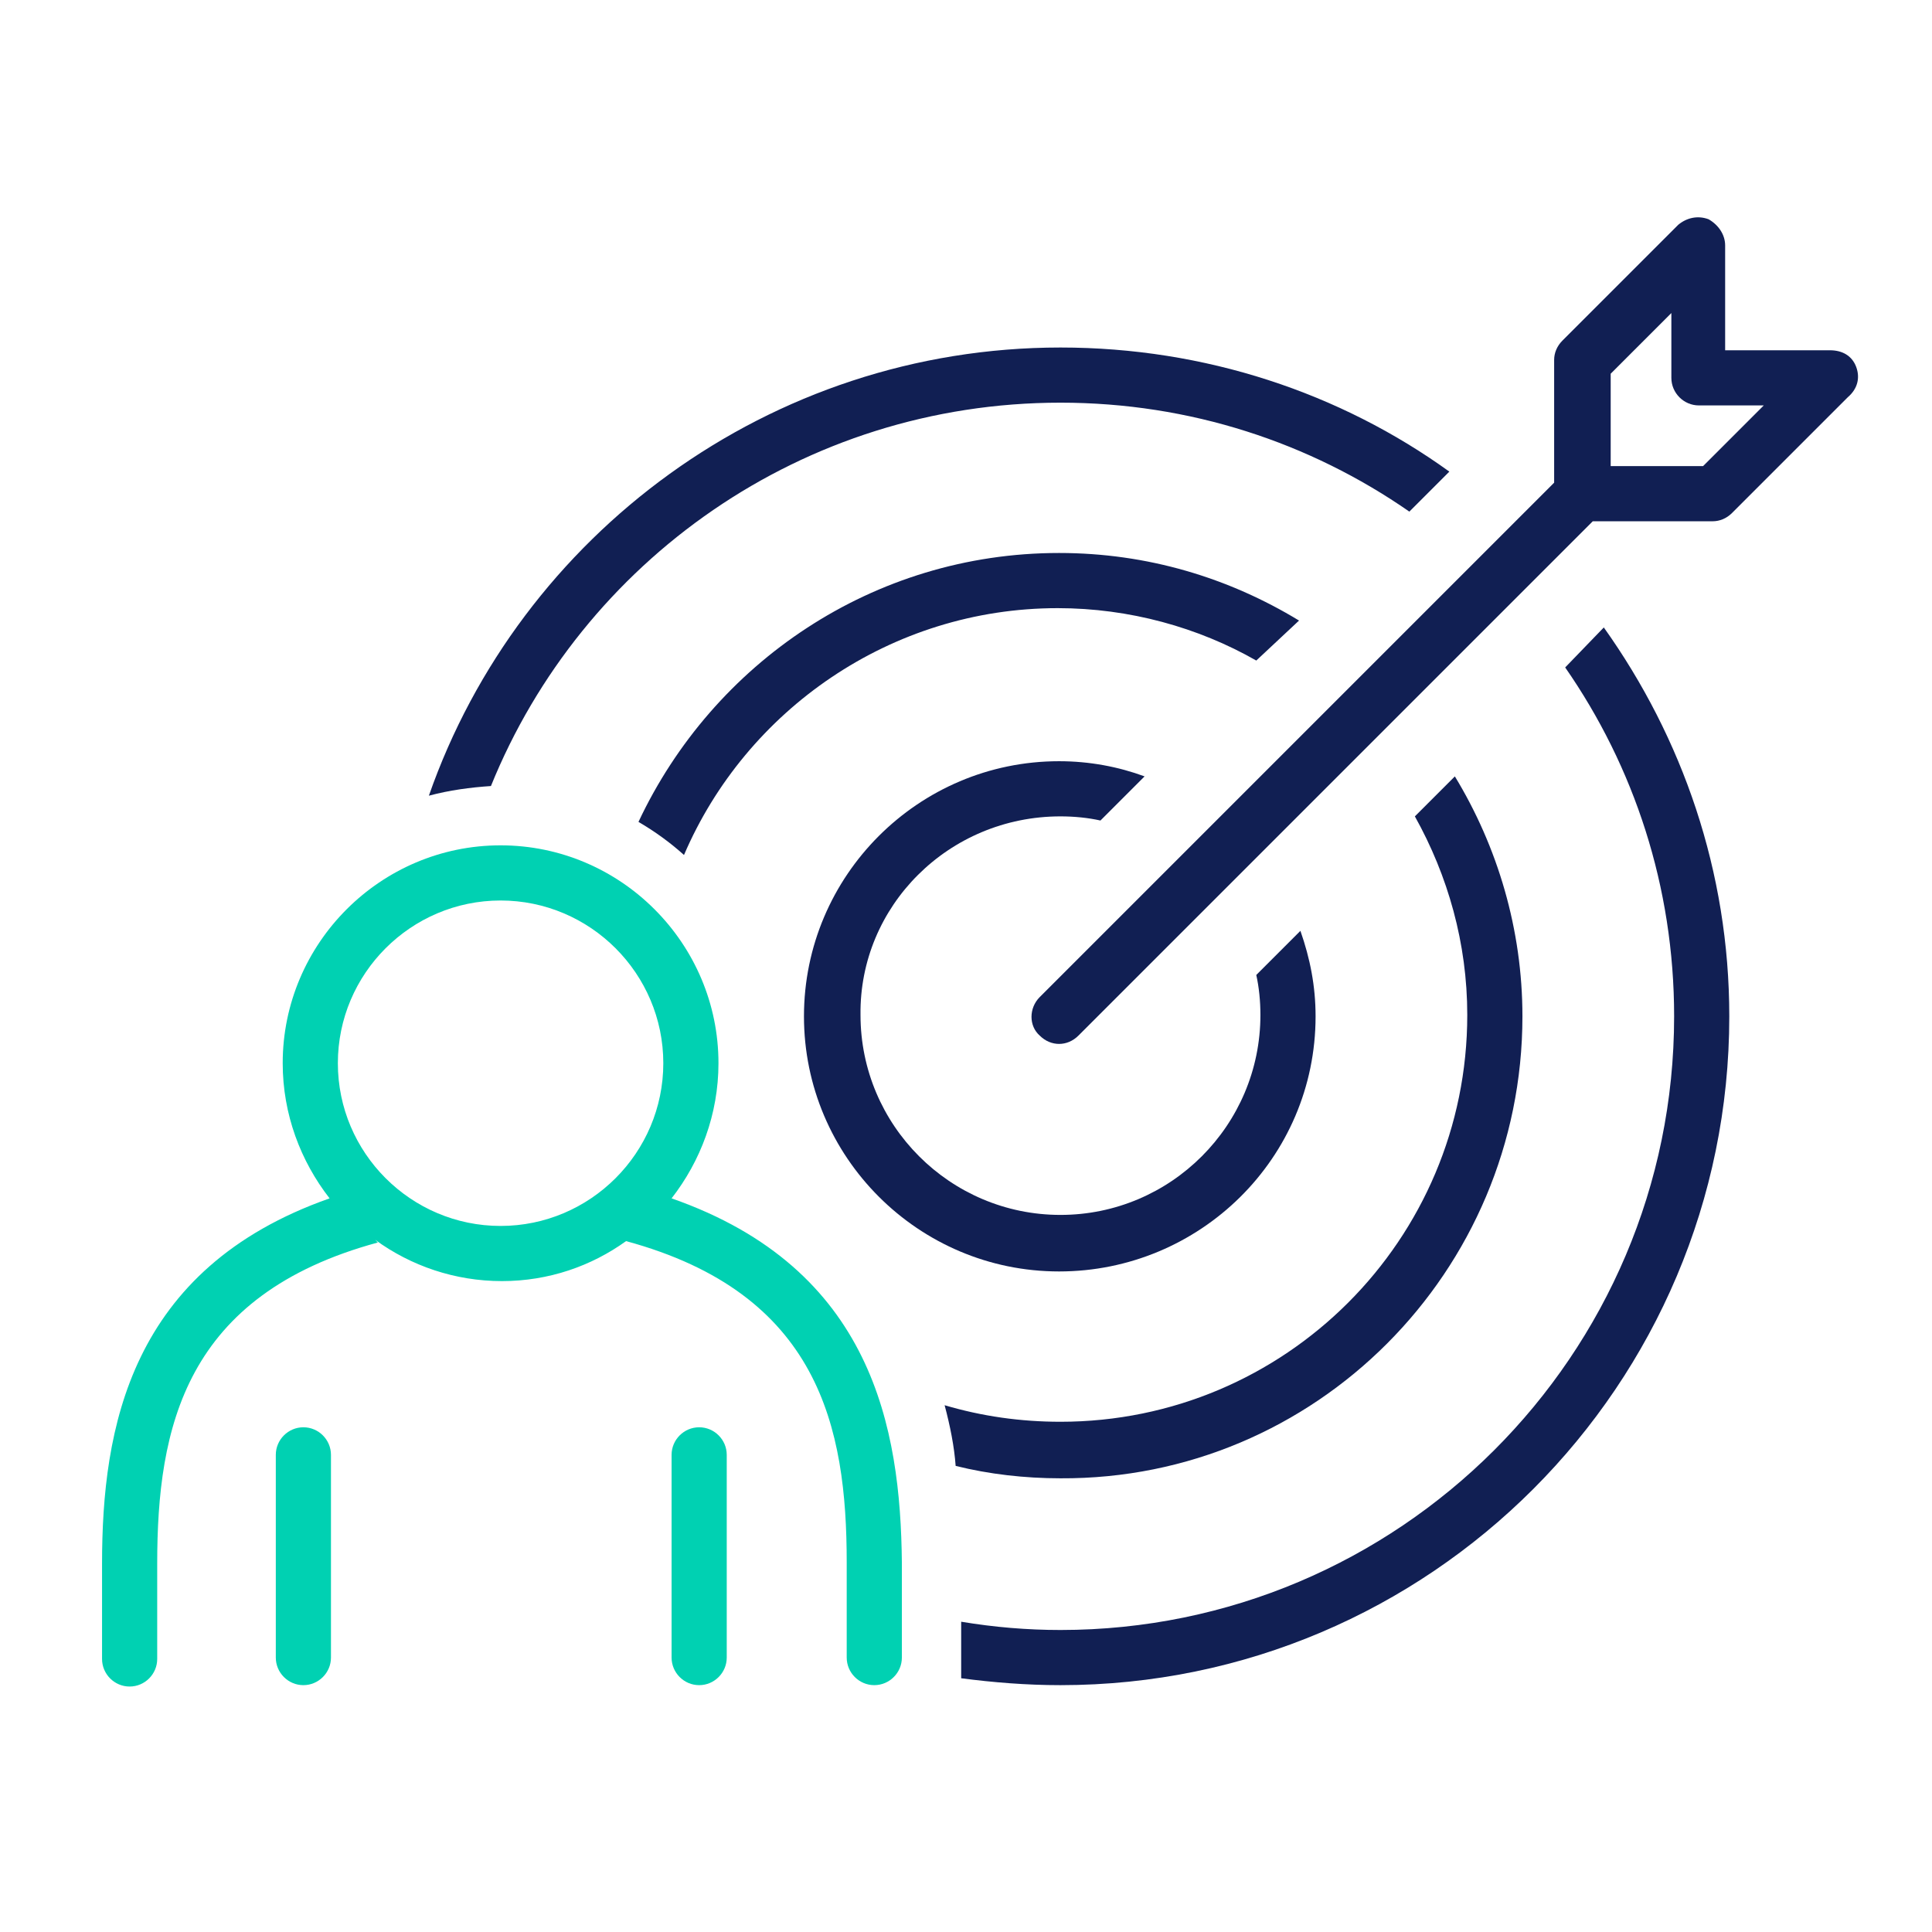
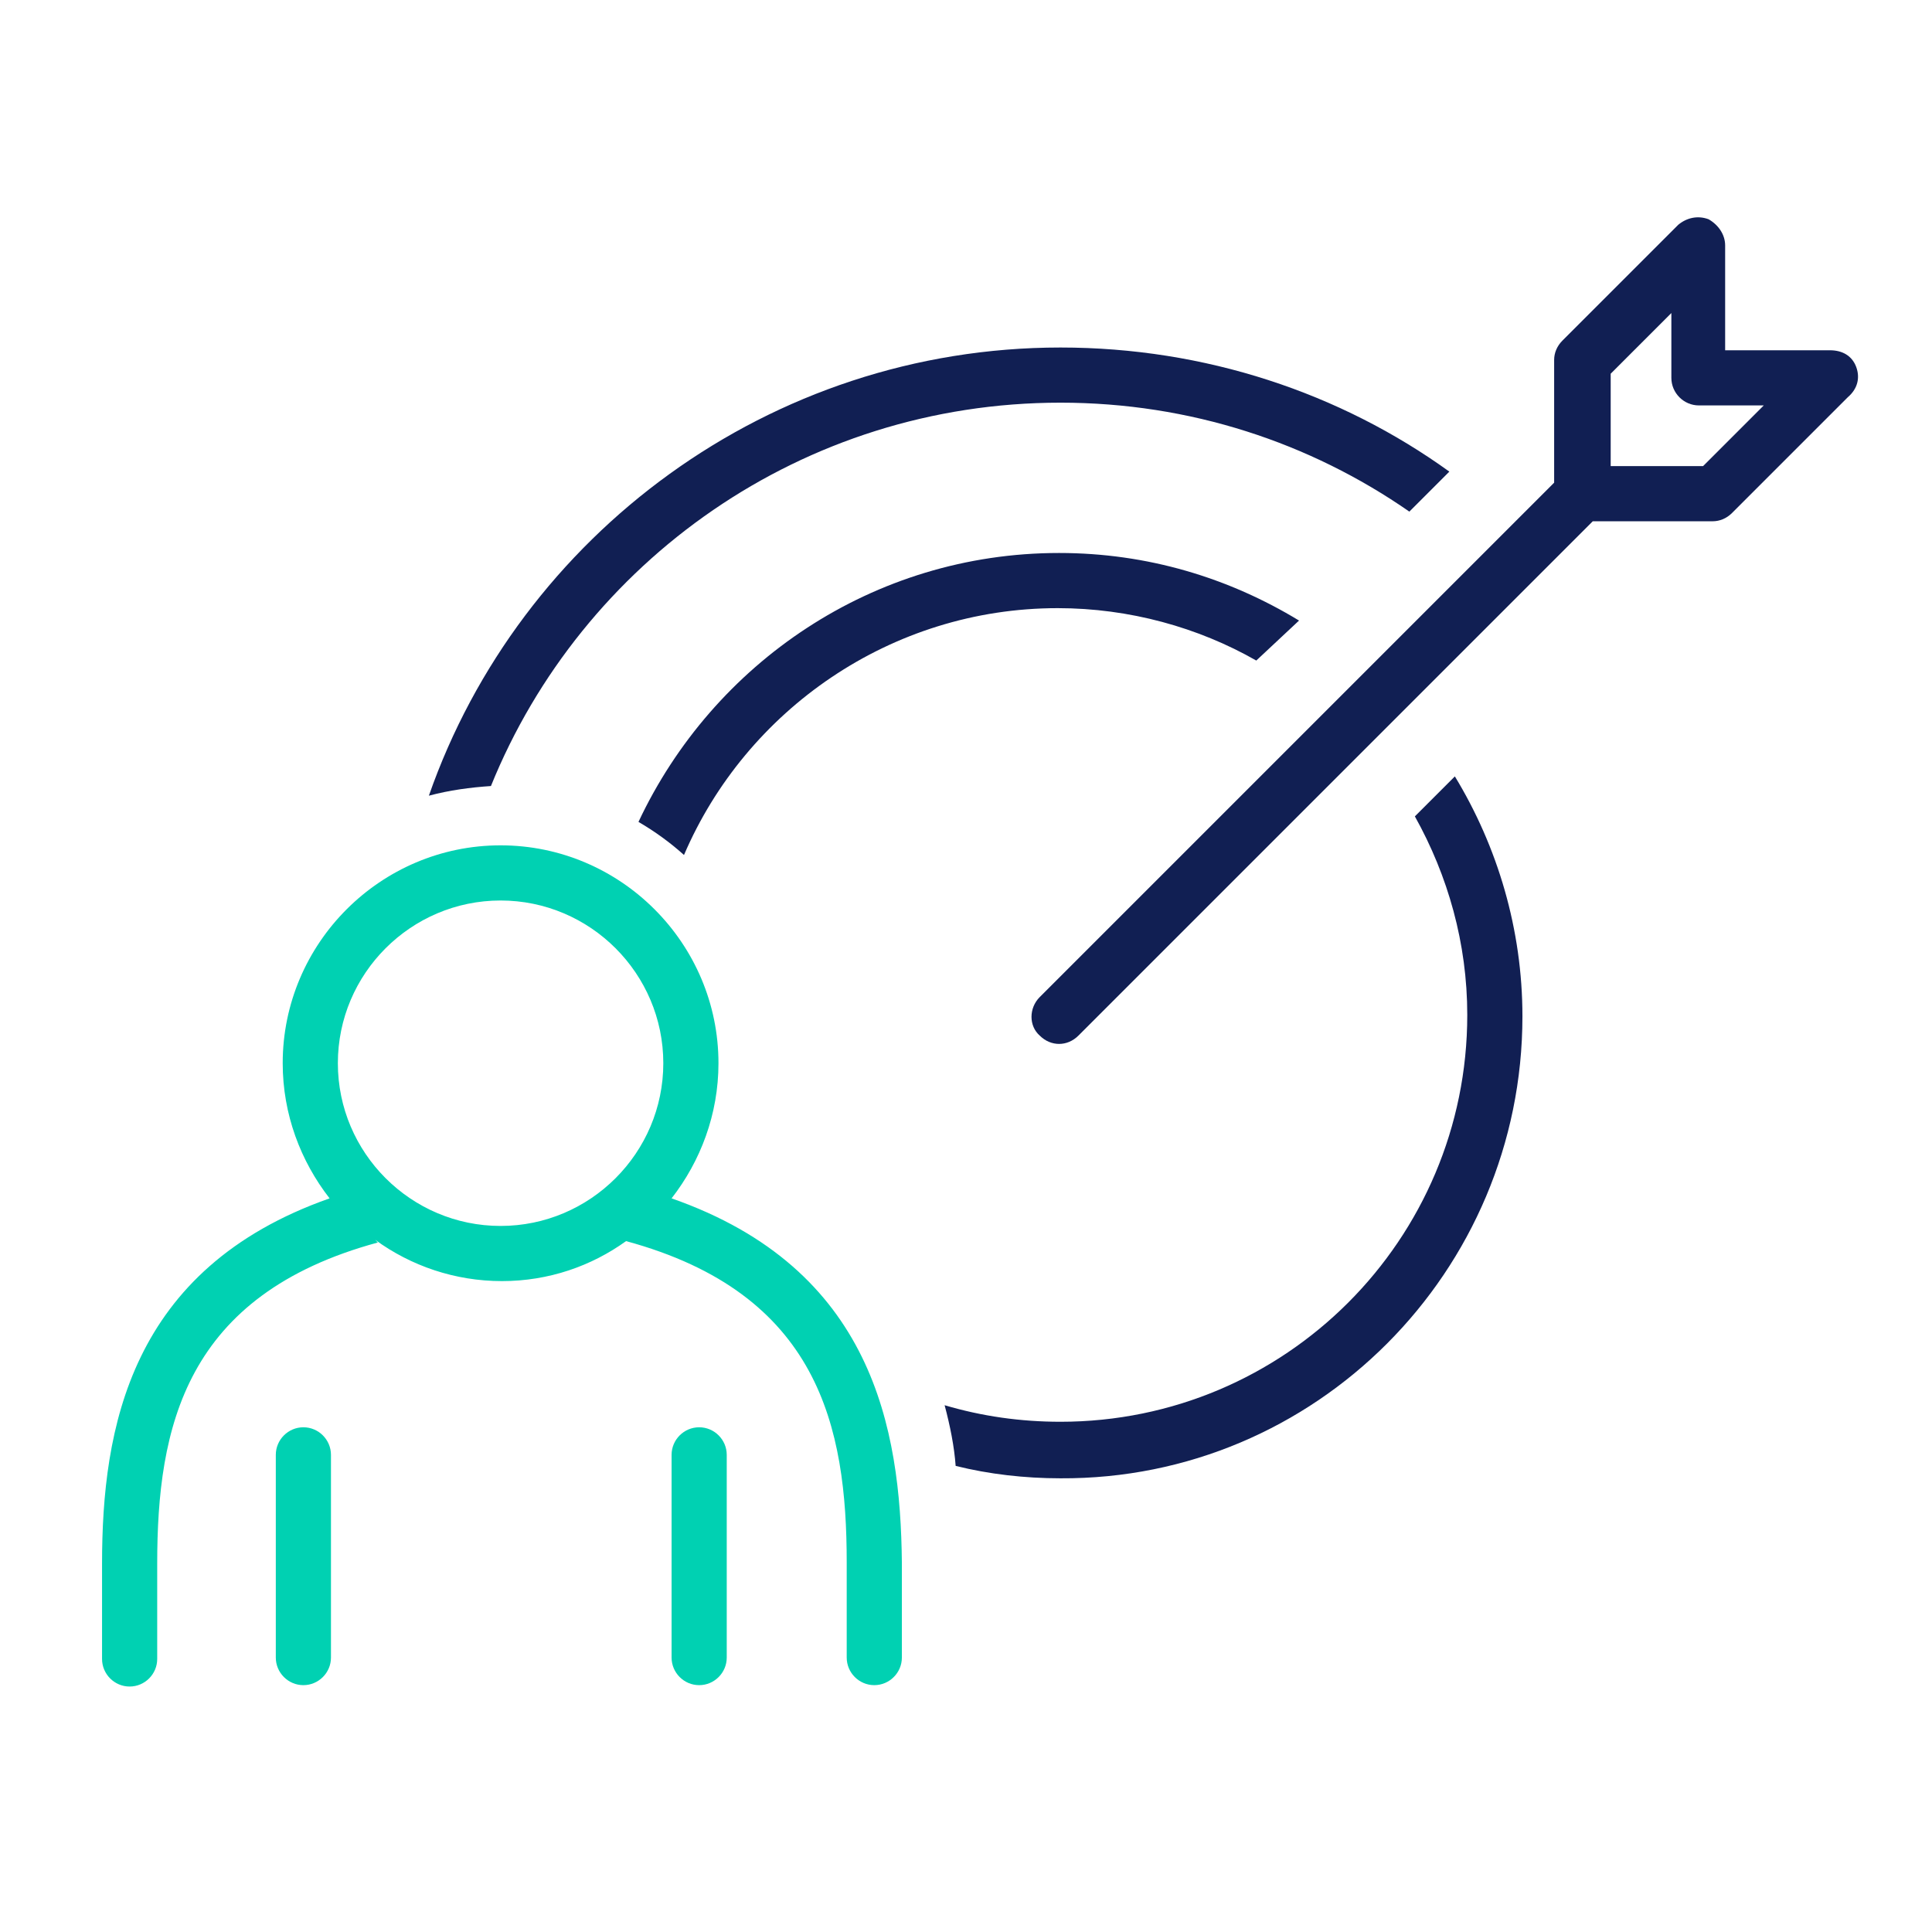
<svg xmlns="http://www.w3.org/2000/svg" version="1.1" id="Layer_1" x="0px" y="0px" viewBox="0 0 140.1 140.1" style="enable-background:new 0 0 140.1 140.1;" xml:space="preserve">
  <style type="text/css">
	.st0{fill:#00D1B2;}
	.st1{fill:#111F53;}
</style>
  <g>
    <path class="st0" d="M50.7,103.5c-1.1,0-2,0.9-2,2v14.7c0,1.1,0.9,2,2,2s2-0.9,2-2v-14.7C52.7,104.4,51.8,103.5,50.7,103.5z" />
    <path class="st0" d="M22,103.5c-1.1,0-2,0.9-2,2v14.7c0,1.1,0.9,2,2,2s2-0.9,2-2v-14.7C24,104.4,23.1,103.5,22,103.5z" />
-     <path class="st0" d="M48.7,86.9c2.1-2.7,3.4-6.1,3.4-9.8c0-8.7-7.1-15.8-15.8-15.8s-15.8,7.1-15.8,15.8c0,3.7,1.3,7.1,3.4,9.8l0,0   C9.4,92,7.4,103.6,7.4,113.4v6.9c0,1.1,0.9,2,2,2s2-0.9,2-2v-6.9c0-9.9,2-19.5,16-23.3c-0.1-0.1-0.1-0.1-0.2-0.2   c2.6,1.9,5.8,3,9.2,3c3.4,0,6.5-1.1,9-2.9l0,0c14,3.8,16,13.5,16,23.3v6.9c0,1.1,0.9,2,2,2c1.1,0,2-0.9,2-2v-6.9   C65.3,103.6,63.3,92,48.7,86.9z M24.6,87.6c0.1,0.1,0.2,0.2,0.2,0.3C24.8,87.8,24.7,87.7,24.6,87.6z M25.5,88.5   c0.1,0.1,0.2,0.2,0.3,0.3C25.7,88.7,25.6,88.6,25.5,88.5z M36.3,88.9c-6.5,0-11.8-5.3-11.8-11.8s5.3-11.8,11.8-11.8   s11.8,5.3,11.8,11.8S42.8,88.9,36.3,88.9z M46.9,88.8c0.1-0.1,0.2-0.2,0.3-0.2C47.1,88.6,47,88.7,46.9,88.8z M48,87.6   c-0.1,0.1-0.2,0.2-0.2,0.3C47.9,87.8,48,87.7,48,87.6z" />
-     <path class="st1" d="M76.9,59.2c1,0,2,0.1,2.9,0.3l3.2-3.2c-1.9-0.7-4-1.1-6.2-1.1c-10.2,0-18.5,8.3-18.5,18.5s8.3,18.5,18.5,18.5   S95.4,84,95.4,73.7c0-2.2-0.4-4.2-1.1-6.2l-3.2,3.2c0.2,0.9,0.3,1.9,0.3,2.9c0,8-6.5,14.5-14.5,14.5s-14.5-6.5-14.5-14.5   C62.3,65.7,68.8,59.2,76.9,59.2z" />
+     <path class="st0" d="M48.7,86.9c2.1-2.7,3.4-6.1,3.4-9.8c0-8.7-7.1-15.8-15.8-15.8s-15.8,7.1-15.8,15.8c0,3.7,1.3,7.1,3.4,9.8l0,0   C9.4,92,7.4,103.6,7.4,113.4v6.9c0,1.1,0.9,2,2,2s2-0.9,2-2v-6.9c0-9.9,2-19.5,16-23.3c-0.1-0.1-0.1-0.1-0.2-0.2   c2.6,1.9,5.8,3,9.2,3c3.4,0,6.5-1.1,9-2.9l0,0c14,3.8,16,13.5,16,23.3v6.9c0,1.1,0.9,2,2,2c1.1,0,2-0.9,2-2v-6.9   C65.3,103.6,63.3,92,48.7,86.9z M24.6,87.6c0.1,0.1,0.2,0.2,0.2,0.3C24.8,87.8,24.7,87.7,24.6,87.6M25.5,88.5   c0.1,0.1,0.2,0.2,0.3,0.3C25.7,88.7,25.6,88.6,25.5,88.5z M36.3,88.9c-6.5,0-11.8-5.3-11.8-11.8s5.3-11.8,11.8-11.8   s11.8,5.3,11.8,11.8S42.8,88.9,36.3,88.9z M46.9,88.8c0.1-0.1,0.2-0.2,0.3-0.2C47.1,88.6,47,88.7,46.9,88.8z M48,87.6   c-0.1,0.1-0.2,0.2-0.2,0.3C47.9,87.8,48,87.7,48,87.6z" />
    <path class="st1" d="M134.6,26.6c-0.3-0.8-1-1.2-1.9-1.2h-7.6v-7.6c0-0.8-0.5-1.5-1.2-1.9c-0.8-0.3-1.6-0.1-2.2,0.4l-8.4,8.4   c-0.4,0.4-0.6,0.9-0.6,1.4V35L75.4,72.3c-0.8,0.8-0.8,2.1,0,2.8c0.4,0.4,0.9,0.6,1.4,0.6s1-0.2,1.4-0.6l37.3-37.3h8.7   c0.5,0,1-0.2,1.4-0.6l8.4-8.4C134.7,28.2,134.9,27.4,134.6,26.6z M123.5,33.8h-6.7v-6.7l4.4-4.4v4.7c0,1.1,0.9,2,2,2h4.7   L123.5,33.8z" />
    <path class="st1" d="M94.2,45c-5.1-3.1-11-4.9-17.4-4.9c-13.5,0-25.1,8-30.5,19.5c1.2,0.7,2.3,1.5,3.3,2.4   c4.5-10.5,15-17.9,27.1-17.9c5.2,0,10.2,1.4,14.4,3.8L94.2,45z" />
    <path class="st1" d="M76.9,29.2c9.4,0,18.1,2.9,25.3,7.9l2.9-2.9c-7.9-5.7-17.7-9-28.2-9c-21.1,0-39.2,13.6-45.8,32.5   c1.5-0.4,3-0.6,4.5-0.7C42.2,40.7,58.2,29.2,76.9,29.2z" />
-     <path class="st1" d="M113.5,48.4c5,7.2,7.9,15.9,7.9,25.3c0,24.6-20,44.5-44.5,44.5c-2.4,0-4.8-0.2-7.2-0.6v4.1   c2.3,0.3,4.7,0.5,7.2,0.5c26.8,0,48.5-21.8,48.5-48.5c0-10.5-3.4-20.2-9.1-28.2L113.5,48.4z" />
    <path class="st1" d="M110.4,73.7c0-6.3-1.8-12.3-4.9-17.4l-2.9,2.9c2.4,4.3,3.8,9.2,3.8,14.4c0,16.3-13.2,29.5-29.5,29.5   c-2.9,0-5.7-0.4-8.4-1.2c0.4,1.5,0.7,3,0.8,4.4c2.4,0.6,5,0.9,7.6,0.9C95.4,107.3,110.4,92.2,110.4,73.7z" />
  </g>
</svg>